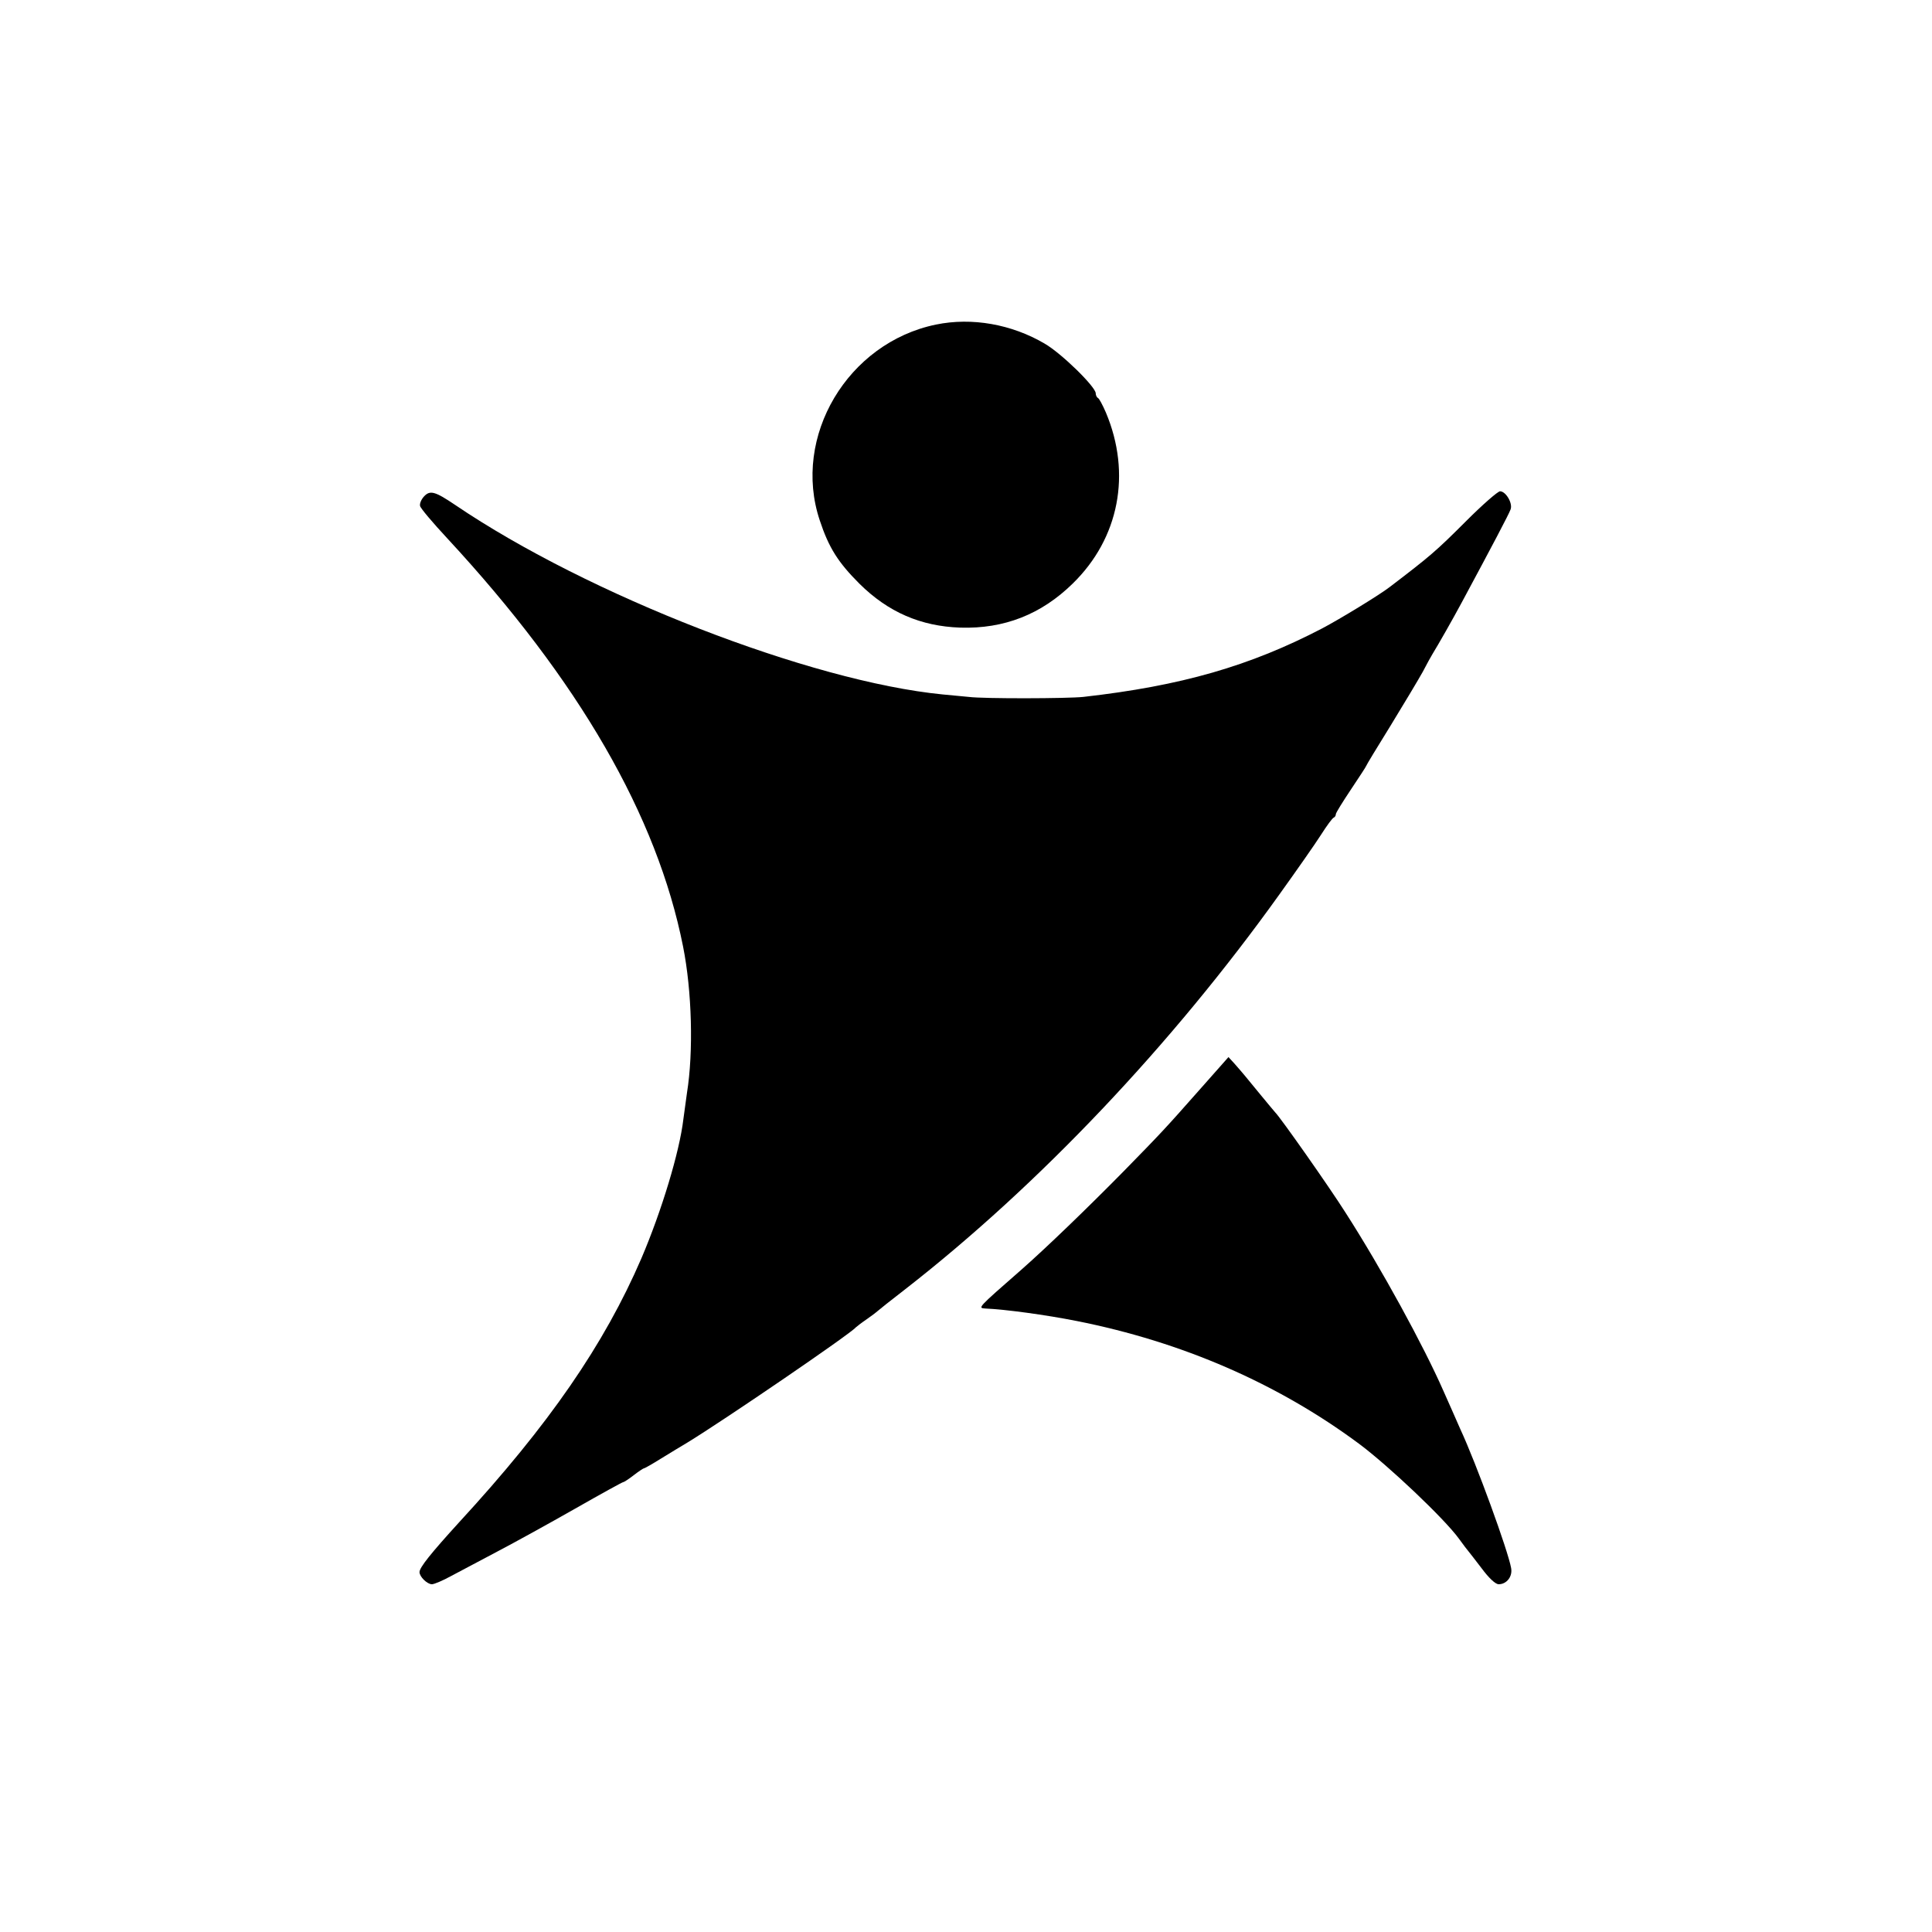
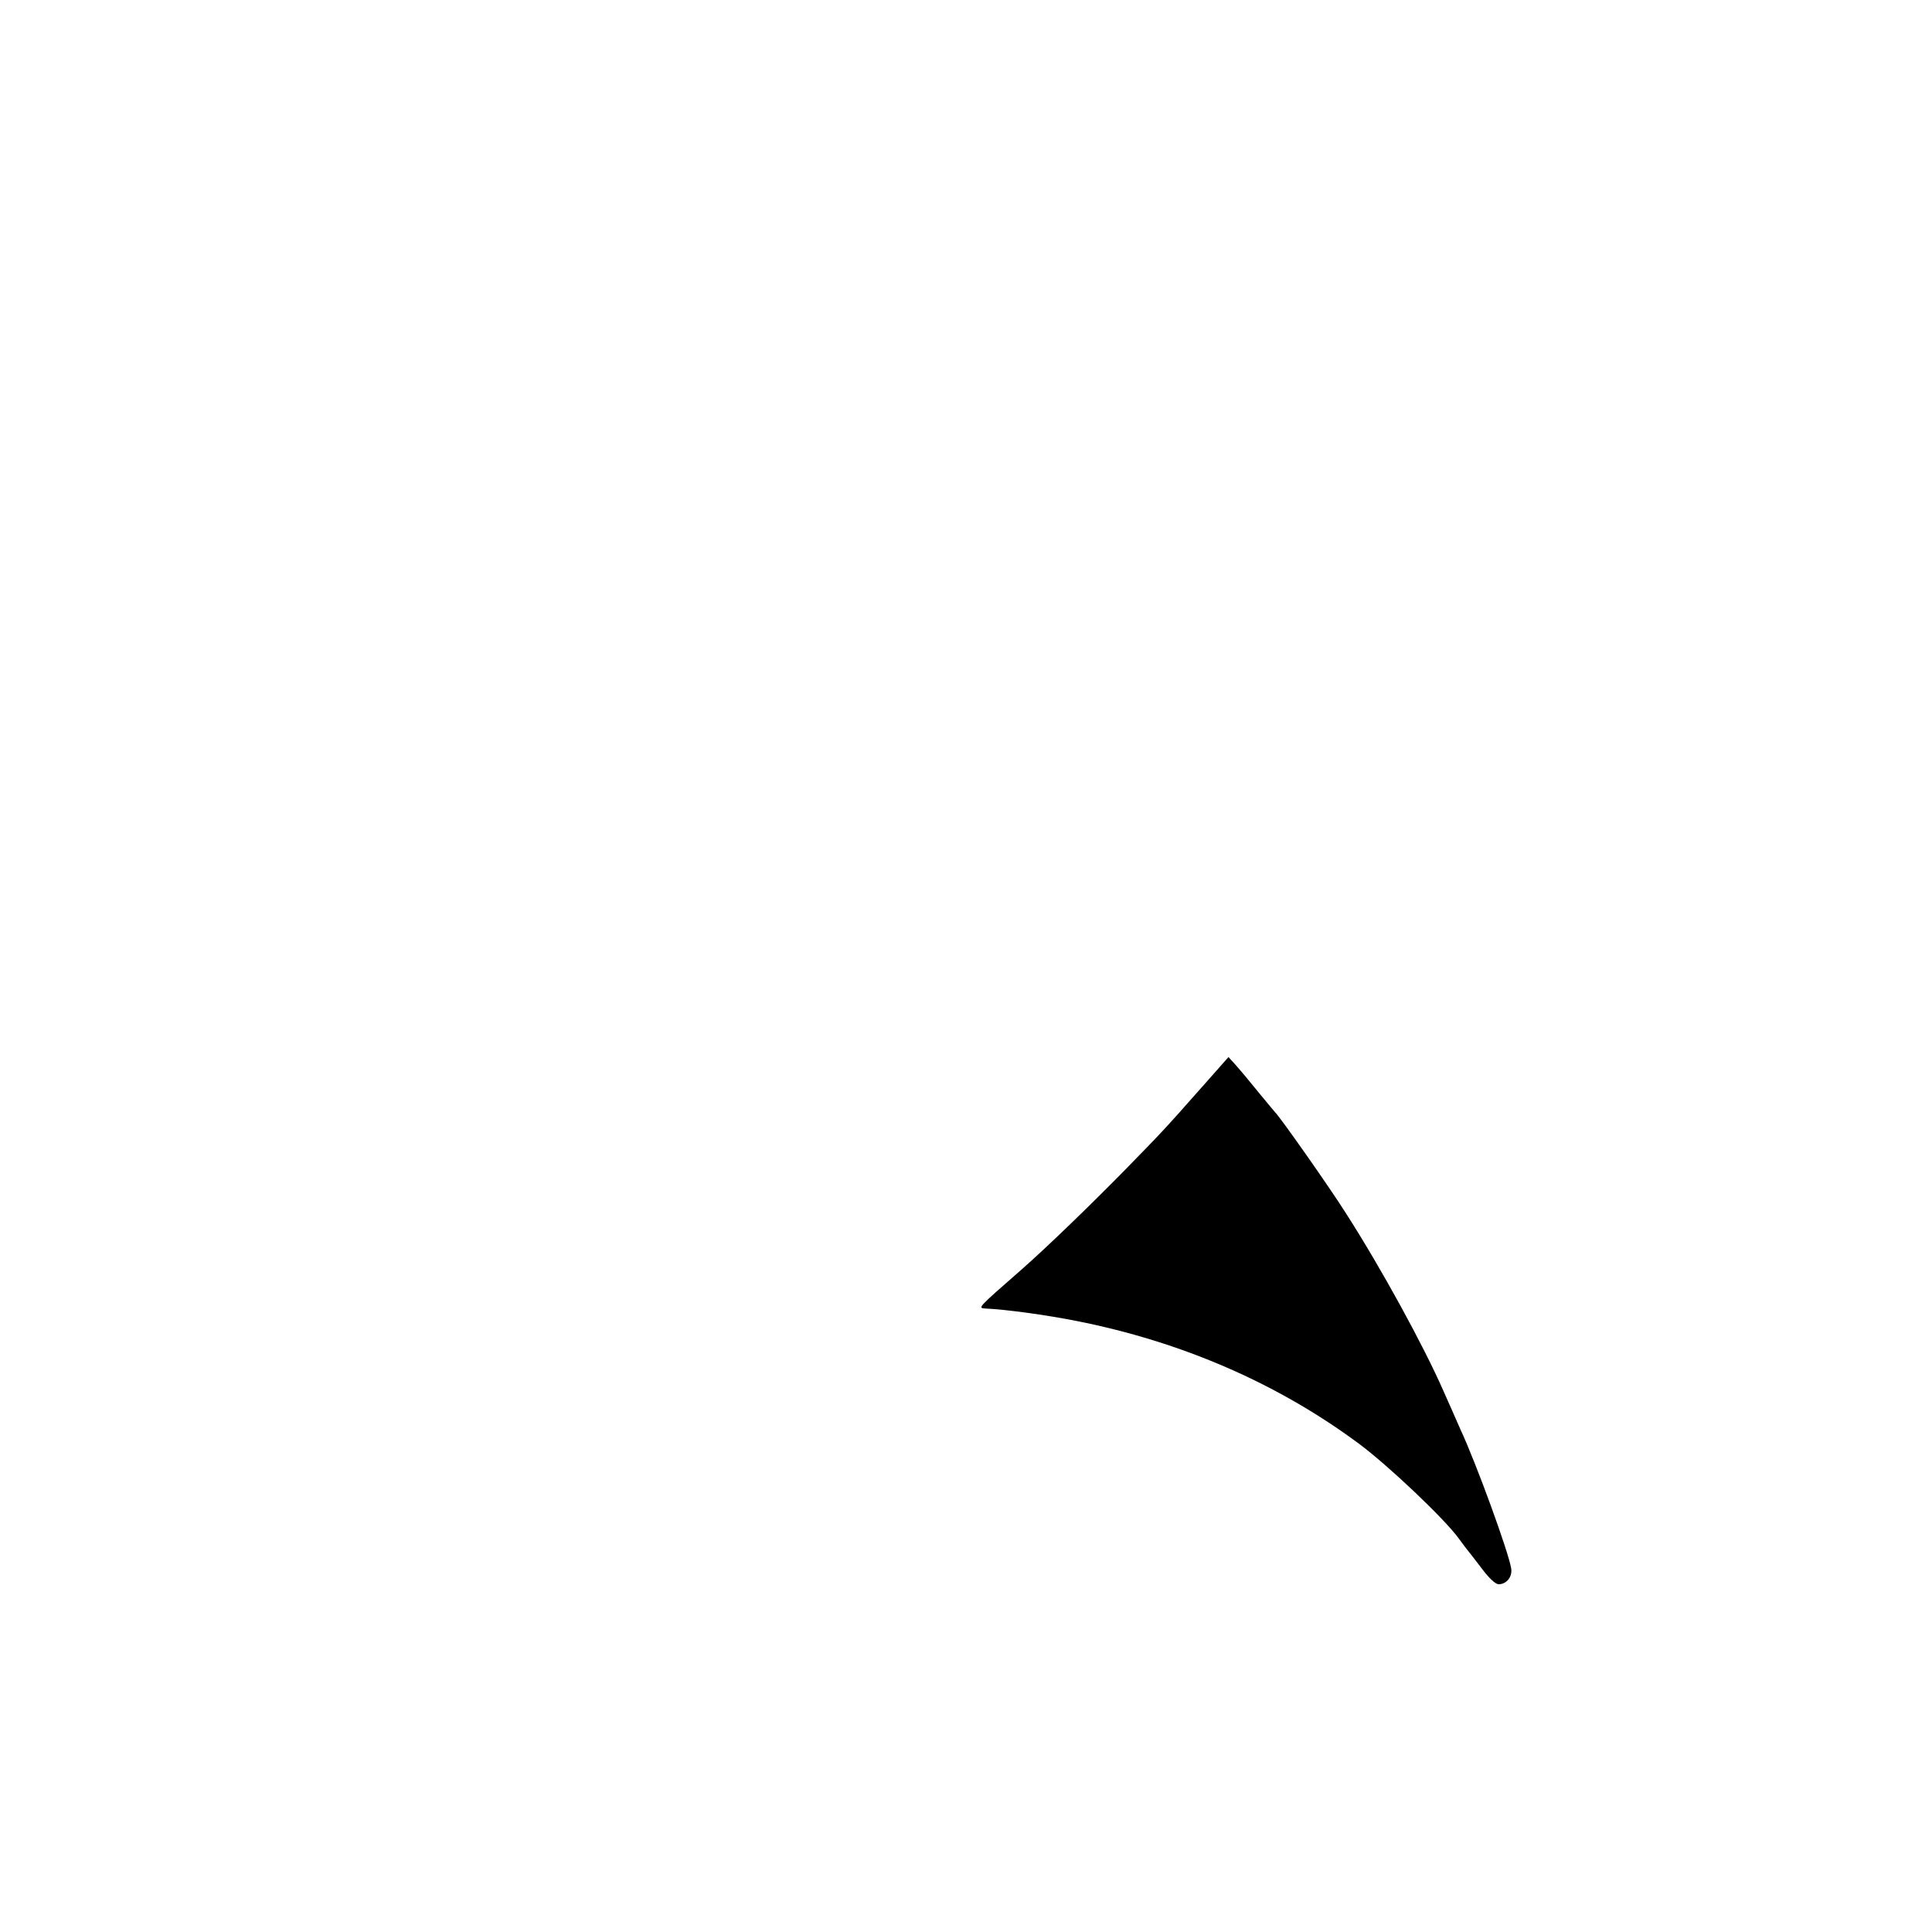
<svg xmlns="http://www.w3.org/2000/svg" version="1.0" width="700pt" height="700pt" viewBox="0 0 700 700" preserveAspectRatio="xMidYMid meet">
  <g transform="translate(0,700) scale(0.1,-0.1)" fill="#000000" stroke="none">
-     <path d="M3391 5824 c-320 -66 -522 -406 -421 -709 33 -100 67 -153 144 -230 104 -103 222 -154 365 -159 159 -5 294 48 408 160 168 164 213 398 120 619 -12 28 -25 52 -29 53 -4 2 -8 10 -8 17 0 23 -123 144 -185 180 -119 70 -263 96 -394 69z" />
-     <path d="M1536 5201 c-10 -11 -16 -26 -14 -34 1 -8 46 -61 99 -118 477 -515 760 -1005 854 -1479 32 -161 38 -381 14 -530 -4 -30 -10 -73 -13 -95 -14 -119 -79 -333 -152 -504 -135 -313 -335 -603 -660 -956 -102 -112 -144 -164 -144 -181 0 -17 28 -44 45 -44 8 0 39 13 68 29 30 16 106 56 168 89 63 33 190 103 283 156 93 53 171 96 174 96 3 0 20 11 38 25 18 14 35 25 37 25 3 0 31 16 63 36 33 20 75 46 94 57 136 83 591 394 610 417 3 3 21 17 40 30 19 13 37 27 40 30 3 3 48 39 100 79 484 377 966 886 1356 1431 61 85 129 182 150 215 21 33 42 62 47 63 4 2 7 7 7 12 0 5 25 45 55 90 30 45 55 83 55 85 0 2 40 68 89 147 49 80 101 167 116 194 14 27 30 56 35 64 21 34 75 129 105 185 113 210 172 322 178 339 9 22 -17 66 -38 66 -8 0 -63 -48 -122 -107 -111 -111 -130 -127 -278 -240 -36 -28 -182 -117 -245 -150 -261 -136 -510 -208 -865 -248 -56 -6 -361 -7 -415 0 -19 2 -62 6 -95 9 -478 47 -1284 360 -1765 686 -74 50 -92 55 -114 31z" />
    <path d="M4343 3048 c-121 -137 -135 -152 -273 -293 -128 -130 -277 -274 -369 -355 -160 -140 -159 -139 -131 -141 72 -3 219 -23 330 -45 384 -76 730 -227 1024 -445 106 -79 309 -271 362 -344 16 -22 31 -42 34 -45 3 -3 24 -31 48 -62 26 -35 50 -58 62 -58 29 0 51 28 45 59 -11 62 -125 376 -184 503 -15 35 -43 97 -61 138 -72 164 -225 444 -354 645 -58 92 -238 348 -256 365 -3 3 -25 30 -50 60 -25 30 -52 63 -60 73 -8 10 -25 29 -37 43 l-22 24 -108 -122z" />
  </g>
</svg>